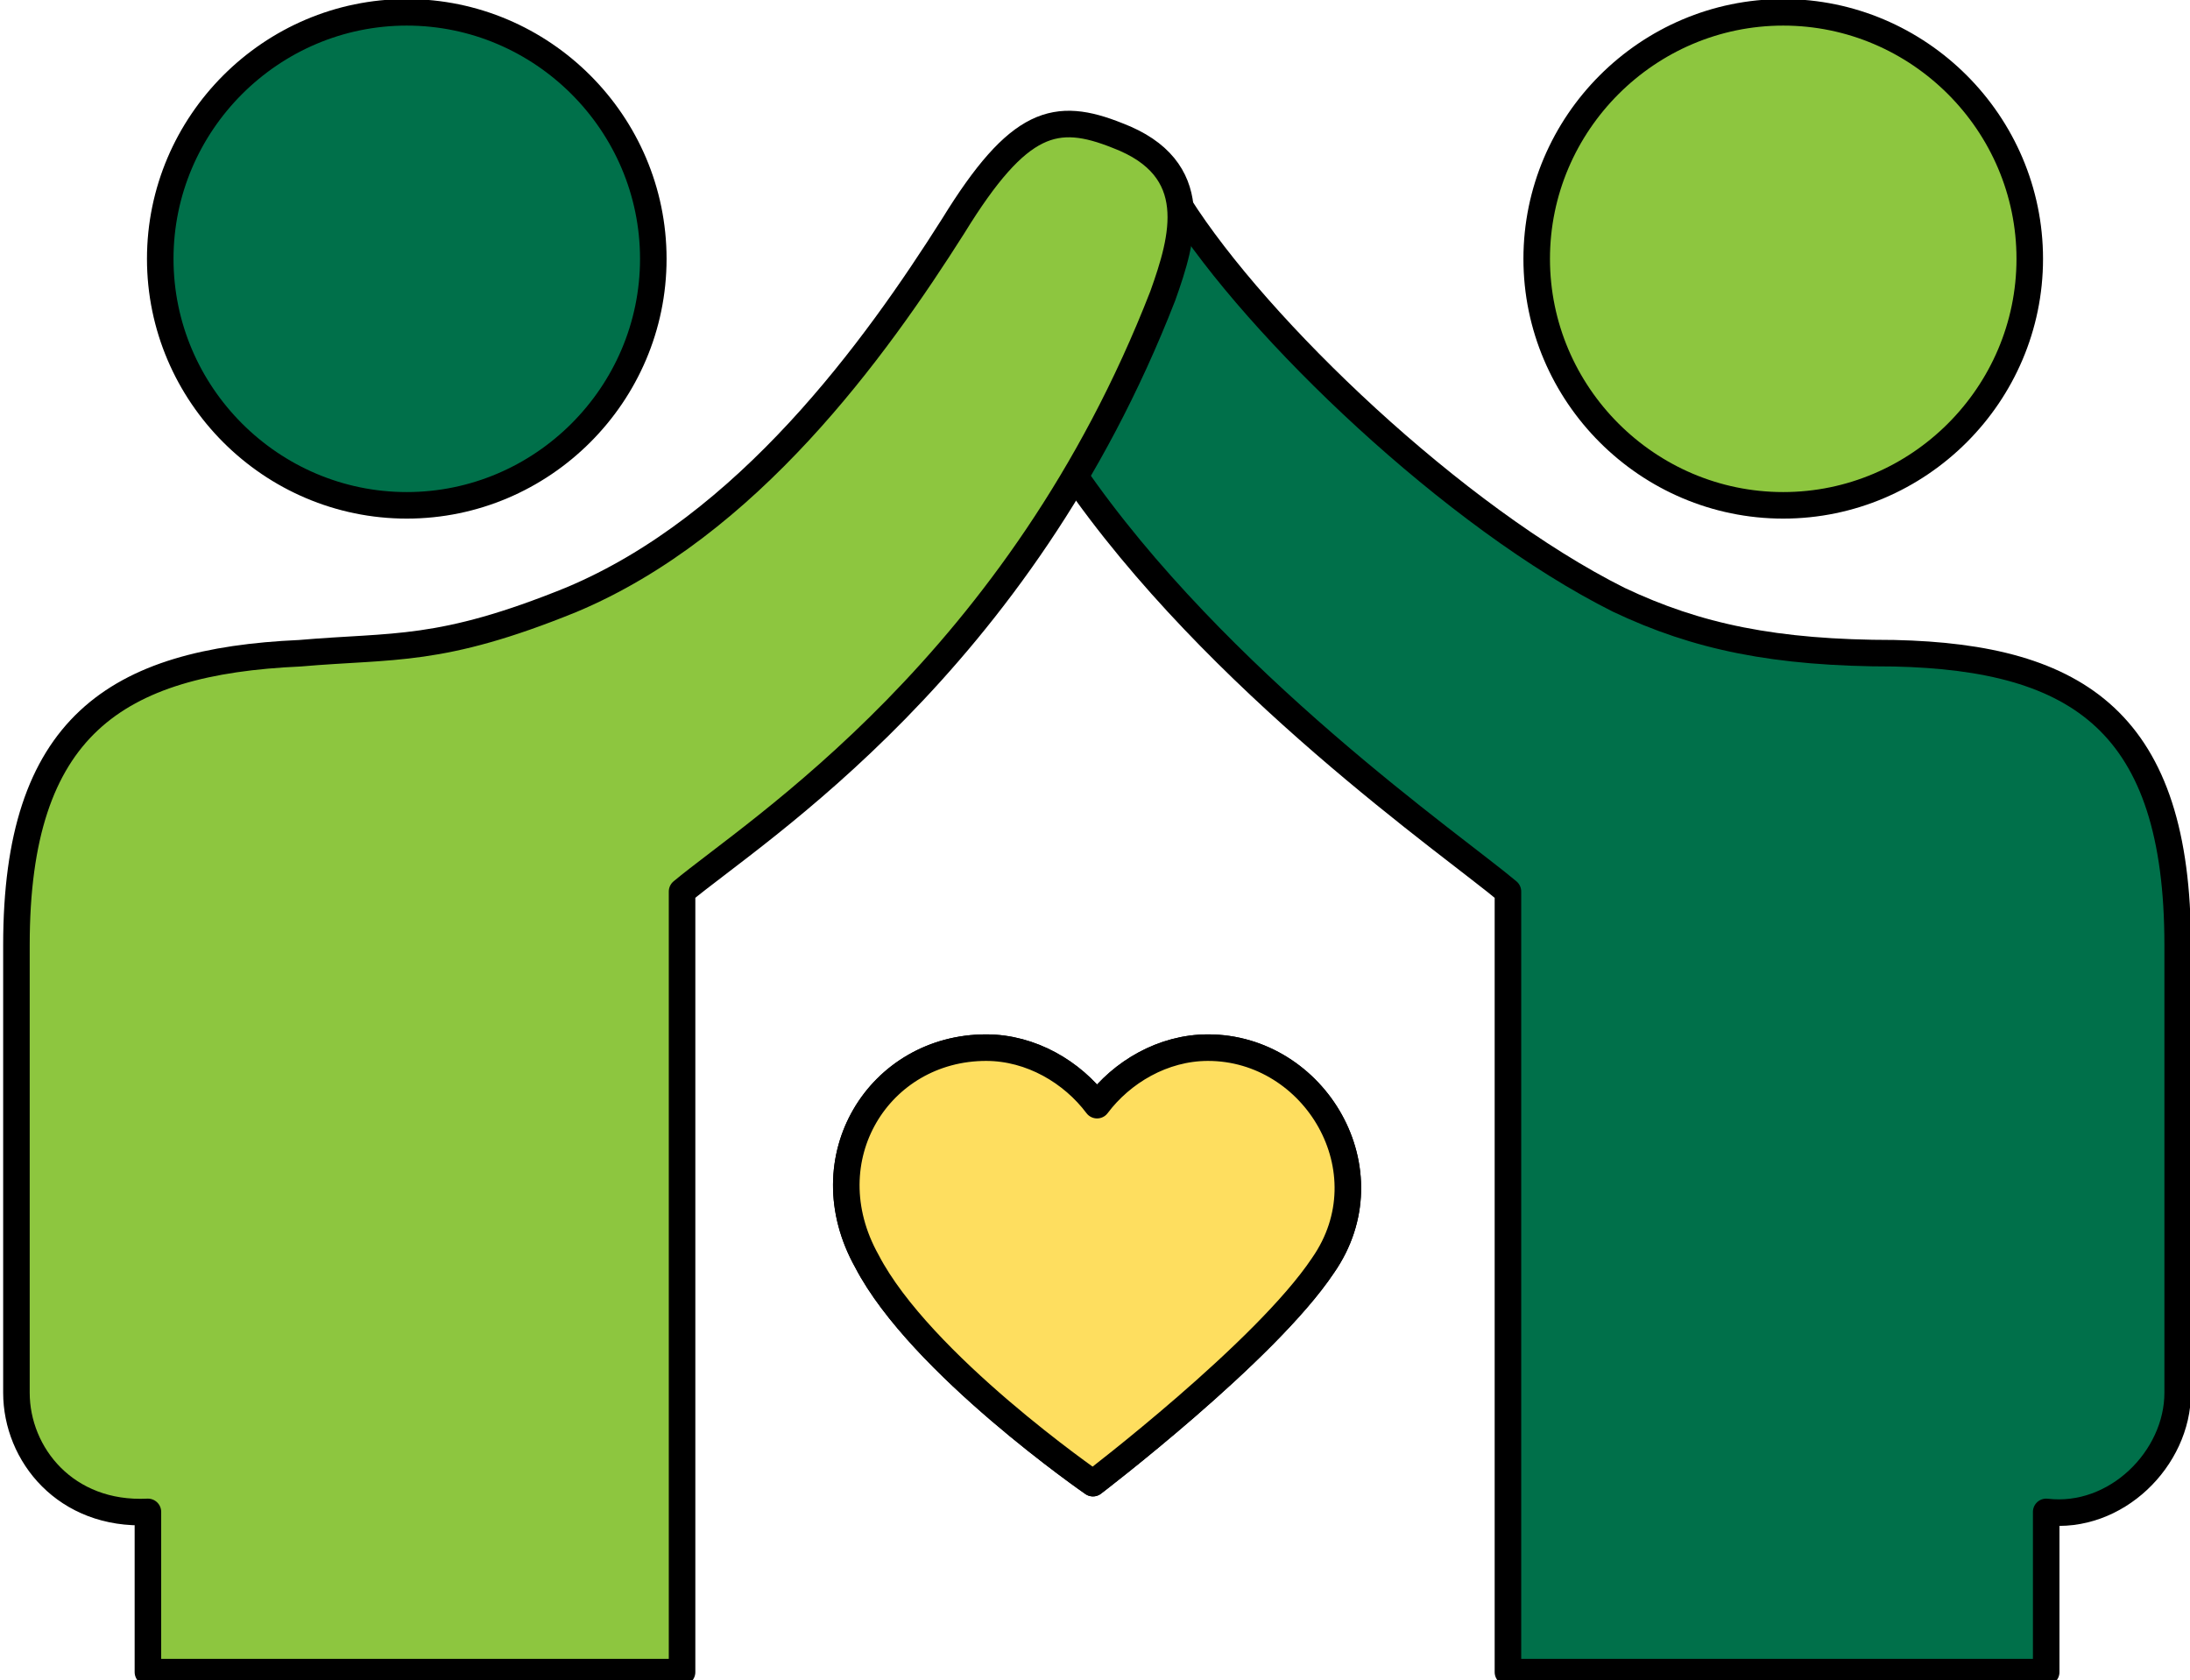
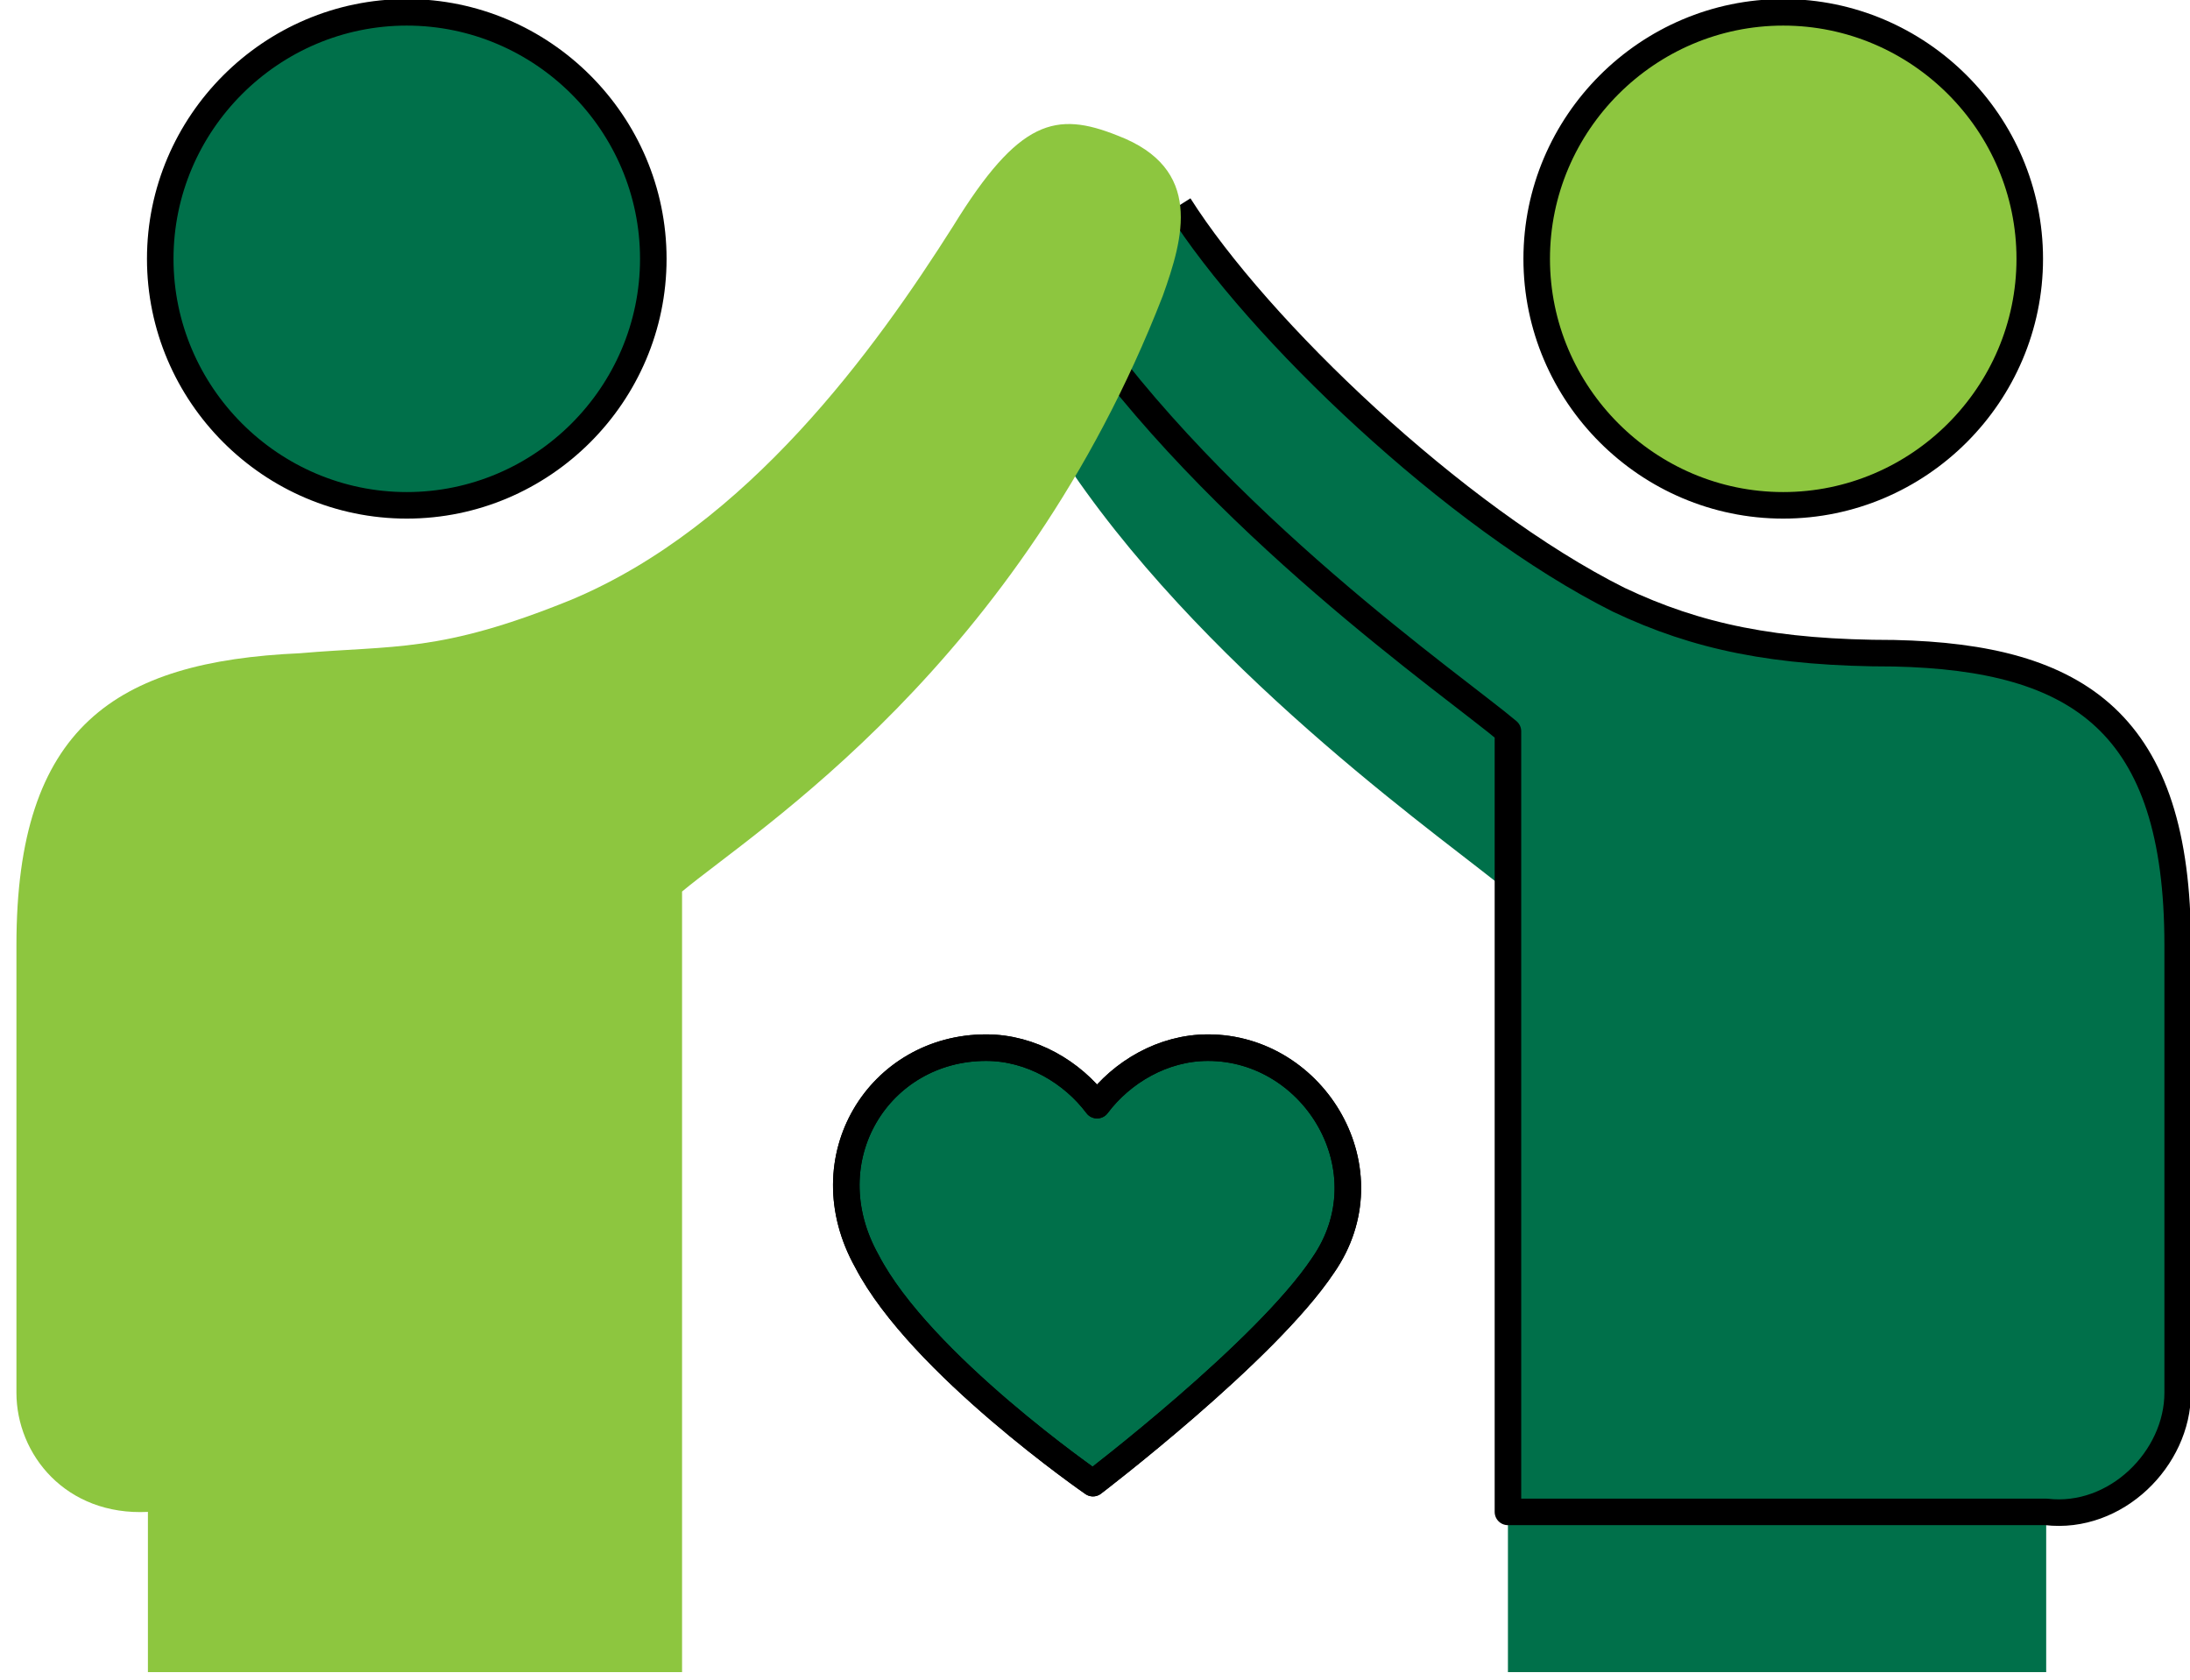
<svg xmlns="http://www.w3.org/2000/svg" xmlns:xlink="http://www.w3.org/1999/xlink" version="1.1" id="Layer_1" x="0px" y="0px" viewBox="0 0 53.3 40.9" style="enable-background:new 0 0 53.3 40.9;" xml:space="preserve">
  <style type="text/css">
	.st0{clip-path:url(#SVGID_2_);}
	
		.st1{clip-path:url(#SVGID_2_);fill:none;stroke:#000000;stroke-width:0.6;stroke-linecap:round;stroke-linejoin:round;stroke-miterlimit:10;}
	.st2{fill:#00704A;}
	.st3{clip-path:url(#SVGID_4_);fill:#00704A;}
	.st4{clip-path:url(#SVGID_4_);fill:#FFD140;}
	.st5{clip-path:url(#SVGID_4_);fill:#FFD400;}
	.st6{clip-path:url(#SVGID_4_);fill:#8DC63F;}
	.st7{fill:#8DC63F;}
	.st8{clip-path:url(#SVGID_6_);fill:#FFD400;}
	.st9{clip-path:url(#SVGID_6_);fill:#00704A;}
	.st10{clip-path:url(#SVGID_6_);fill:#8DC63F;}
	.st11{clip-path:url(#SVGID_8_);fill:#8DC63F;}
	.st12{clip-path:url(#SVGID_10_);fill:#00704A;}
	.st13{clip-path:url(#SVGID_10_);fill:#8DC63F;}
	.st14{clip-path:url(#SVGID_10_);fill:#B9DAE5;}
	.st15{clip-path:url(#SVGID_10_);fill:#FFD400;}
	.st16{fill:#FFD400;}
	.st17{clip-path:url(#SVGID_12_);fill:#FFD400;}
	.st18{clip-path:url(#SVGID_14_);fill:#FFD400;}
	.st19{clip-path:url(#SVGID_16_);fill:#FFD400;}
	.st20{clip-path:url(#SVGID_18_);fill:#FFD400;}
	.st21{clip-path:url(#SVGID_20_);fill:#FFD400;}
	.st22{clip-path:url(#SVGID_22_);fill:#FFD400;}
	.st23{clip-path:url(#SVGID_24_);fill:#FFD400;}
	.st24{clip-path:url(#SVGID_26_);fill:#00724A;}
	.st25{clip-path:url(#SVGID_28_);}
	.st26{clip-path:url(#SVGID_32_);fill:url(#SVGID_33_);}
	.st27{clip-path:url(#SVGID_35_);fill:#0D4A36;}
	.st28{clip-path:url(#SVGID_35_);fill:#00724A;}
	.st29{clip-path:url(#SVGID_37_);}
	.st30{clip-path:url(#SVGID_41_);fill:url(#SVGID_42_);}
	.st31{clip-path:url(#SVGID_44_);fill:#0D4A36;}
	.st32{clip-path:url(#SVGID_46_);}
	.st33{clip-path:url(#SVGID_50_);fill:#006242;}
	.st34{clip-path:url(#SVGID_52_);}
	.st35{clip-path:url(#SVGID_56_);fill:#006242;}
	.st36{clip-path:url(#SVGID_58_);}
	.st37{clip-path:url(#SVGID_62_);}
	.st38{clip-path:url(#SVGID_66_);fill:#006242;}
	.st39{clip-path:url(#SVGID_68_);}
	.st40{clip-path:url(#SVGID_72_);fill:#B9DAE5;}
	.st41{clip-path:url(#SVGID_72_);fill:#00704A;}
	.st42{clip-path:url(#SVGID_72_);fill:#8DC63F;}
	.st43{clip-path:url(#SVGID_72_);fill:#FFD400;}
	.st44{fill:none;stroke:#00704A;stroke-width:0.25;stroke-miterlimit:10;}
	.st45{clip-path:url(#SVGID_74_);fill:#00704A;}
	.st46{clip-path:url(#SVGID_74_);fill:none;stroke:#00704A;stroke-width:0.25;stroke-miterlimit:10;}
	.st47{clip-path:url(#SVGID_74_);fill:#8DC63F;}
	.st48{clip-path:url(#SVGID_76_);fill:#8DC63F;}
	.st49{clip-path:url(#SVGID_78_);fill:url(#SVGID_79_);}
	.st50{clip-path:url(#SVGID_81_);fill:#00704A;}
	.st51{clip-path:url(#SVGID_83_);fill:#FFFFFF;}
	.st52{clip-path:url(#SVGID_85_);fill:#FFD140;}
	.st53{clip-path:url(#SVGID_85_);fill:#FFFFFF;}
	.st54{clip-path:url(#SVGID_87_);fill:#FFD140;}
	.st55{clip-path:url(#SVGID_87_);fill:#FFD400;}
	.st56{clip-path:url(#SVGID_89_);fill:#FFD400;}
	.st57{clip-path:url(#SVGID_89_);fill:#00704A;}
	.st58{clip-path:url(#SVGID_91_);fill:url(#SVGID_92_);}
	.st59{clip-path:url(#SVGID_94_);fill:url(#SVGID_95_);}
	.st60{clip-path:url(#SVGID_97_);fill:#00724A;}
	.st61{clip-path:url(#SVGID_97_);fill:none;stroke:#000000;stroke-width:0.646;stroke-linejoin:round;stroke-miterlimit:10;}
	.st62{clip-path:url(#SVGID_99_);fill:#00704A;}
	.st63{clip-path:url(#SVGID_99_);fill:none;stroke:#000000;stroke-width:0.646;stroke-linejoin:round;stroke-miterlimit:10;}
	.st64{clip-path:url(#SVGID_99_);fill:#8DC63F;}
	.st65{clip-path:url(#SVGID_101_);fill:#00704A;}
	.st66{clip-path:url(#SVGID_101_);fill:none;stroke:#000000;stroke-width:0.646;stroke-linejoin:round;stroke-miterlimit:10;}
	.st67{clip-path:url(#SVGID_101_);fill:#FEDE5F;}
	.st68{clip-path:url(#SVGID_101_);fill:#8DC63F;}
</style>
  <g>
    <defs>
      <rect id="SVGID_100_" width="53.3" height="40.9" />
    </defs>
    <clipPath id="SVGID_2_">
      <use xlink:href="#SVGID_100_" style="overflow:visible;" />
    </clipPath>
    <path style="clip-path:url(#SVGID_2_);fill:#00704A;" d="M28.7,5c1.9,3,6.7,7.6,10.7,9.6c1.9,0.9,3.8,1.3,6.7,1.3   C50.6,16,53,17.6,53,23l0,10.9c0,1.6-1.5,3.1-3.2,2.9v3.9H36.7l0-19c-1.3-1.1-7.1-5.1-10.6-10.2 M26.6,36.1c0,0,4.2-3.2,5.6-5.3   c1.6-2.3-0.2-5.3-2.8-5.3c-1.1,0-2.1,0.6-2.7,1.4c-0.6-0.8-1.6-1.4-2.7-1.4c-2.6,0-4.3,2.7-2.9,5.2C22.4,33.2,26.6,36.1,26.6,36.1" />
-     <path style="clip-path:url(#SVGID_2_);fill:none;stroke:#000000;stroke-width:0.646;stroke-linejoin:round;stroke-miterlimit:10;" d="   M28.7,5c1.9,3,6.7,7.6,10.7,9.6c1.9,0.9,3.8,1.3,6.7,1.3C50.6,16,53,17.6,53,23l0,10.9c0,1.6-1.5,3.1-3.2,2.9v3.9H36.7l0-19   c-1.3-1.1-7.1-5.1-10.6-10.2 M26.6,36.1c0,0,4.2-3.2,5.6-5.3c1.6-2.3-0.2-5.3-2.8-5.3c-1.1,0-2.1,0.6-2.7,1.4   c-0.6-0.8-1.6-1.4-2.7-1.4c-2.6,0-4.3,2.7-2.9,5.2C22.4,33.2,26.6,36.1,26.6,36.1z" />
-     <path style="clip-path:url(#SVGID_2_);fill:#FEDE5F;" d="M26.6,36.1c0,0,4.2-3.2,5.6-5.3c1.6-2.3-0.2-5.3-2.8-5.3   c-1.1,0-2.1,0.6-2.7,1.4c-0.6-0.8-1.6-1.4-2.7-1.4c-2.6,0-4.3,2.7-2.9,5.2C22.4,33.2,26.6,36.1,26.6,36.1" />
+     <path style="clip-path:url(#SVGID_2_);fill:none;stroke:#000000;stroke-width:0.646;stroke-linejoin:round;stroke-miterlimit:10;" d="   M28.7,5c1.9,3,6.7,7.6,10.7,9.6c1.9,0.9,3.8,1.3,6.7,1.3C50.6,16,53,17.6,53,23l0,10.9c0,1.6-1.5,3.1-3.2,2.9H36.7l0-19   c-1.3-1.1-7.1-5.1-10.6-10.2 M26.6,36.1c0,0,4.2-3.2,5.6-5.3c1.6-2.3-0.2-5.3-2.8-5.3c-1.1,0-2.1,0.6-2.7,1.4   c-0.6-0.8-1.6-1.4-2.7-1.4c-2.6,0-4.3,2.7-2.9,5.2C22.4,33.2,26.6,36.1,26.6,36.1z" />
    <path style="clip-path:url(#SVGID_2_);fill:none;stroke:#000000;stroke-width:0.646;stroke-linejoin:round;stroke-miterlimit:10;" d="   M26.6,36.1c0,0,4.2-3.2,5.6-5.3c1.6-2.3-0.2-5.3-2.8-5.3c-1.1,0-2.1,0.6-2.7,1.4c-0.6-0.8-1.6-1.4-2.7-1.4c-2.6,0-4.3,2.7-2.9,5.2   C22.4,33.2,26.6,36.1,26.6,36.1z" />
    <path style="clip-path:url(#SVGID_2_);fill:#8DC63F;" d="M43.4,12.3c3.3,0,6-2.7,6-6c0-3.3-2.7-6-6-6c-3.3,0-6,2.7-6,6   C37.4,9.6,40.1,12.3,43.4,12.3" />
    <path style="clip-path:url(#SVGID_2_);fill:none;stroke:#000000;stroke-width:0.646;stroke-linejoin:round;stroke-miterlimit:10;" d="   M43.4,12.3c3.3,0,6-2.7,6-6c0-3.3-2.7-6-6-6c-3.3,0-6,2.7-6,6C37.4,9.6,40.1,12.3,43.4,12.3z" />
    <path style="clip-path:url(#SVGID_2_);fill:#8DC63F;" d="M13.9,14.6c4.3-1.8,7.4-6.1,9.3-9.1c1.6-2.6,2.5-2.8,4-2.2   c2.1,0.8,1.6,2.5,1.1,3.9c-3.5,9-9.9,13-11.7,14.5l0,19H3.6v-3.9c-2,0.1-3.2-1.4-3.2-2.9l0-10.9c0-5.3,2.4-6.9,6.9-7.1   C9.6,15.7,10.7,15.9,13.9,14.6" />
-     <path style="clip-path:url(#SVGID_2_);fill:none;stroke:#000000;stroke-width:0.646;stroke-linejoin:round;stroke-miterlimit:10;" d="   M13.9,14.6c4.3-1.8,7.4-6.1,9.3-9.1c1.6-2.6,2.5-2.8,4-2.2c2.1,0.8,1.6,2.5,1.1,3.9c-3.5,9-9.9,13-11.7,14.5l0,19H3.6v-3.9   c-2,0.1-3.2-1.4-3.2-2.9l0-10.9c0-5.3,2.4-6.9,6.9-7.1C9.6,15.7,10.7,15.9,13.9,14.6z" />
    <path style="clip-path:url(#SVGID_2_);fill:#00704A;" d="M9.9,12.3c3.3,0,6-2.7,6-6c0-3.3-2.7-6-6-6c-3.3,0-6,2.7-6,6   C3.9,9.6,6.6,12.3,9.9,12.3" />
    <path style="clip-path:url(#SVGID_2_);fill:none;stroke:#000000;stroke-width:0.646;stroke-linejoin:round;stroke-miterlimit:10;" d="   M9.9,12.3c3.3,0,6-2.7,6-6c0-3.3-2.7-6-6-6c-3.3,0-6,2.7-6,6C3.9,9.6,6.6,12.3,9.9,12.3z" />
  </g>
</svg>